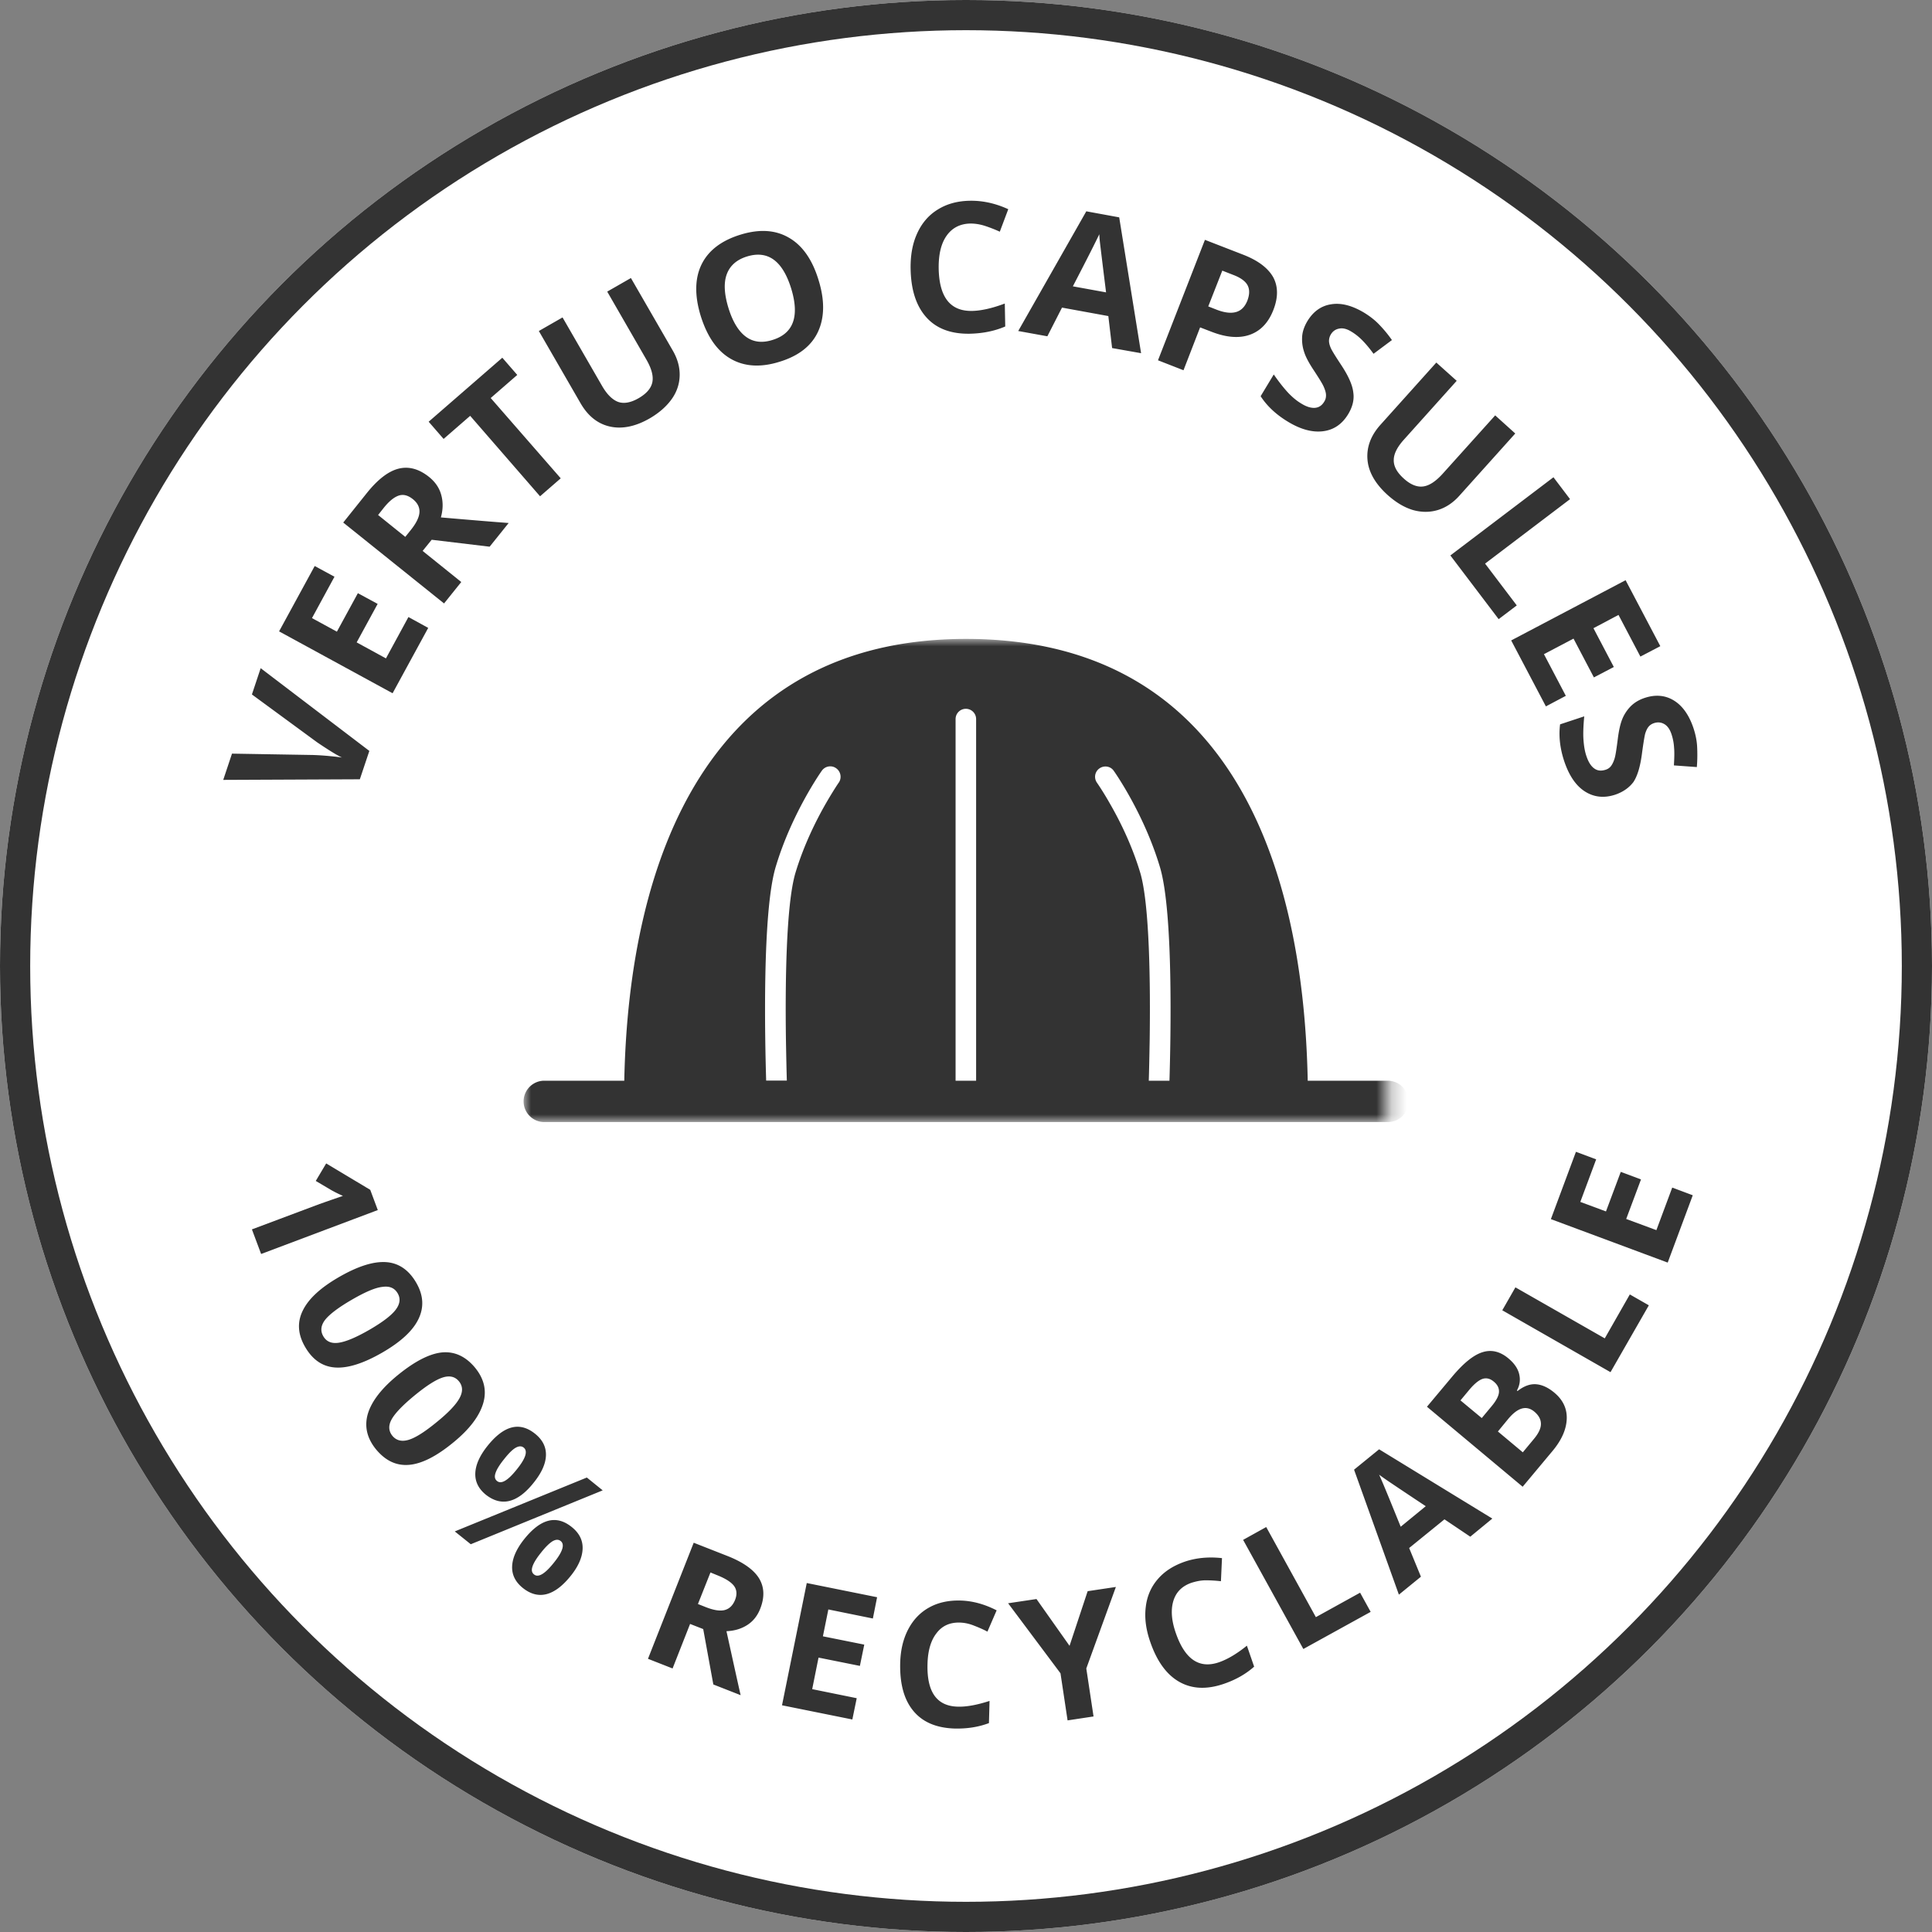
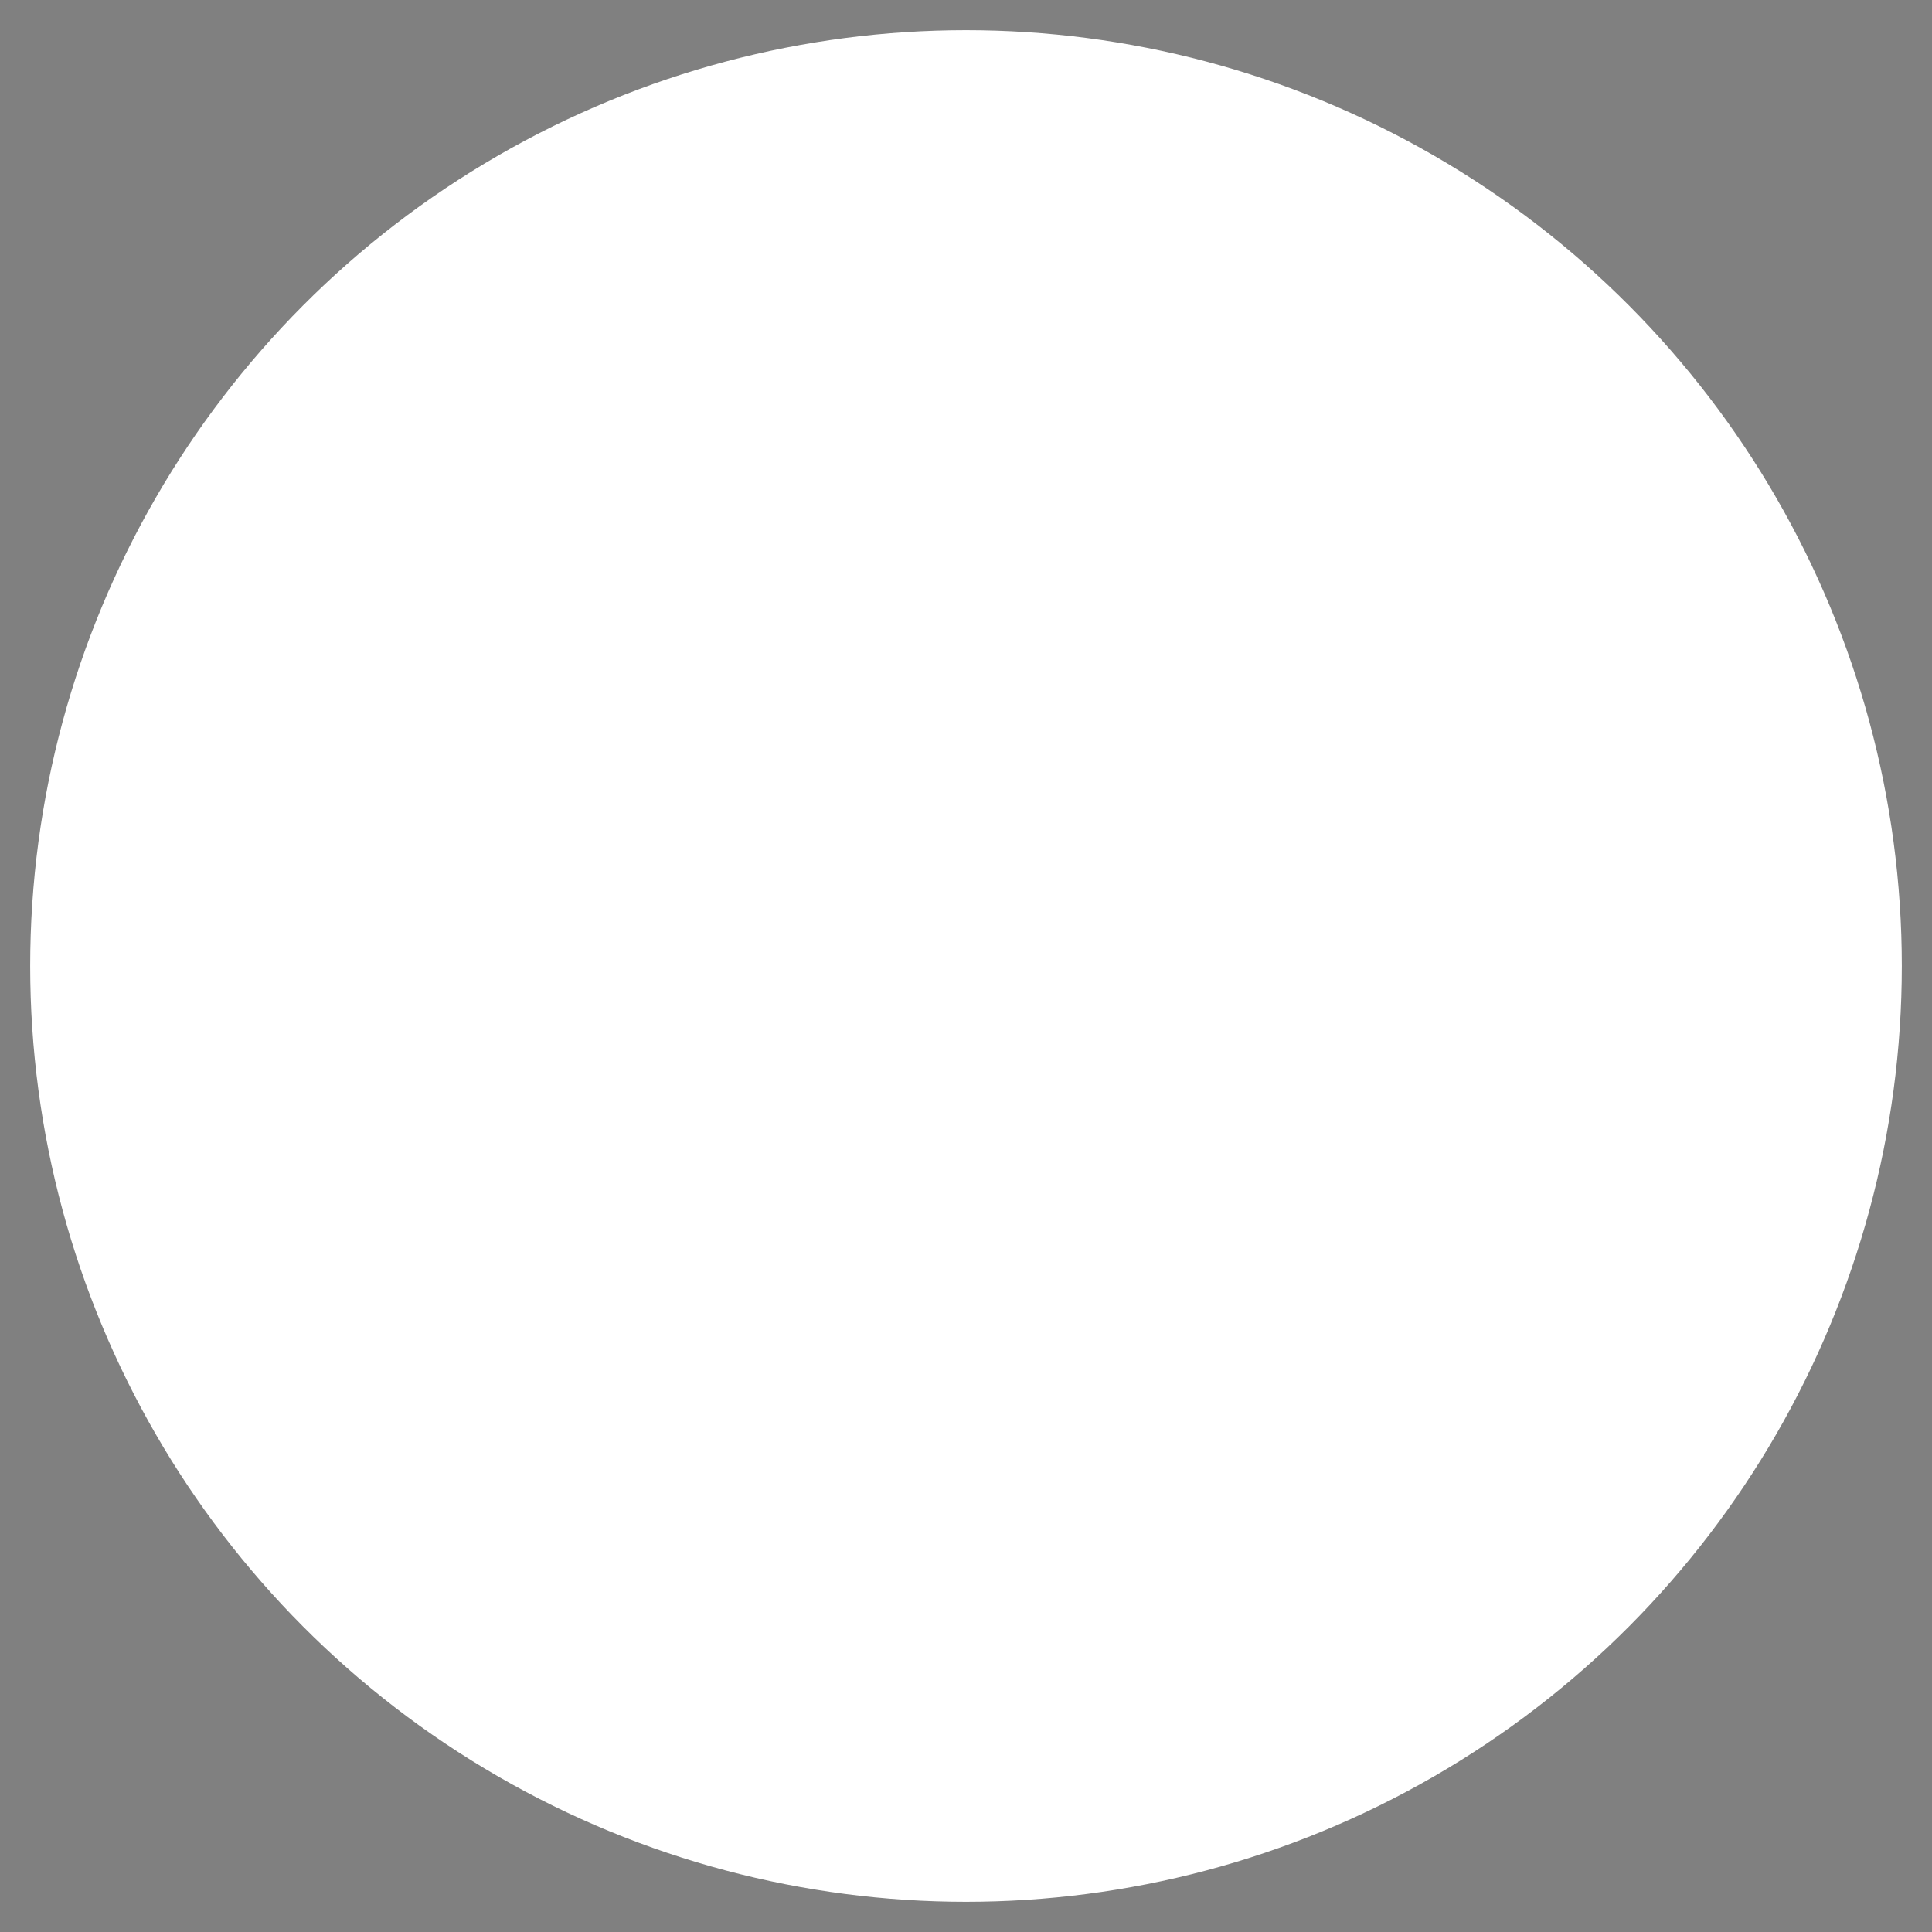
<svg xmlns="http://www.w3.org/2000/svg" xml:space="preserve" width="128" height="128">
  <rect width="100%" height="100%" fill="#808080" stroke="none" />
-   <circle cx="64" cy="64" r="64" fill="#FFF" />
-   <circle cx="64" cy="64" r="64" fill="#333" />
  <circle cx="64" cy="64" r="62" fill="#FFF" />
  <g fill="#333">
-     <path d="m16.69 46.01.58-1.74 7.2 5.48-.63 1.88-9.05.04.58-1.74 5.35.09c.31.01.68.03 1.09.07.41.04.69.07.85.1-.33-.15-.88-.49-1.65-1.01l-4.32-3.17zm11.68-4.41-2.36 4.33-7.52-4.1 2.36-4.33 1.31.71-1.49 2.74 1.65.9 1.39-2.55 1.31.71-1.39 2.55 1.94 1.06 1.49-2.74 1.31.72zM28 36.5l2.56 2.06-1.14 1.42-6.68-5.36 1.56-1.95c.73-.91 1.43-1.45 2.11-1.62.68-.17 1.36.02 2.03.56.39.32.66.7.79 1.17.13.46.13.96-.02 1.5 2.31.2 3.8.32 4.49.37l-1.26 1.57-3.84-.46-.6.74zm-1.15-.93.37-.46c.36-.45.55-.84.57-1.17.02-.33-.13-.63-.45-.88s-.63-.33-.94-.22c-.31.11-.65.39-1.01.85l-.34.43 1.8 1.45zm10.3-3.88-1.37 1.19-4.63-5.33-1.76 1.53-.99-1.14 4.88-4.24.99 1.14-1.76 1.53 4.64 5.32zm4.65-13.27 2.77 4.8c.32.55.47 1.1.46 1.65s-.18 1.08-.52 1.56-.82.91-1.45 1.28c-.95.55-1.84.73-2.65.55-.81-.18-1.46-.7-1.95-1.55l-2.76-4.78 1.57-.9 2.62 4.54c.33.57.69.92 1.07 1.06.38.13.84.05 1.37-.26.51-.3.81-.65.89-1.05.08-.4-.05-.89-.38-1.47l-2.61-4.53 1.57-.9zm12.43.13c.42 1.35.4 2.5-.04 3.44s-1.3 1.6-2.55 1.98c-1.25.39-2.33.32-3.23-.2-.9-.52-1.55-1.46-1.98-2.82-.42-1.36-.4-2.51.05-3.43s1.31-1.58 2.57-1.97 2.33-.32 3.22.2c.89.51 1.55 1.45 1.96 2.8zm-5.97 1.85c.28.91.67 1.55 1.16 1.91.49.36 1.08.43 1.77.21 1.38-.43 1.79-1.56 1.23-3.4-.57-1.84-1.54-2.55-2.92-2.13-.69.21-1.14.61-1.35 1.18-.21.57-.17 1.31.11 2.23zm16.04-5.59c-.68.01-1.21.28-1.58.8-.37.52-.54 1.24-.53 2.16.03 1.91.76 2.85 2.2 2.83.6-.01 1.33-.17 2.18-.49l.03 1.52c-.7.3-1.48.46-2.35.48-1.25.02-2.21-.34-2.88-1.09-.67-.75-1.02-1.82-1.04-3.24-.01-.89.13-1.67.45-2.35.31-.67.77-1.2 1.37-1.56.6-.37 1.31-.56 2.13-.57.83-.01 1.67.17 2.52.56l-.56 1.49a9.72 9.72 0 0 0-.97-.38c-.34-.11-.66-.16-.97-.16zm9.38 8.25-.25-2.12-3.07-.56-.97 1.9-1.93-.35L71.97 14l2.18.4 1.45 9-1.92-.34zm-.4-3.69c-.24-1.92-.37-3.01-.4-3.26-.03-.25-.04-.45-.05-.59-.22.47-.8 1.62-1.75 3.45l2.2.4zm11.09 1.15c-.33.86-.86 1.41-1.57 1.66-.71.25-1.57.18-2.56-.21l-.73-.28-1.1 2.84-1.69-.66 3.11-7.98 2.55.99c.97.38 1.62.87 1.97 1.48.33.61.34 1.33.02 2.16zm-4.32-.22.56.22c.52.2.95.25 1.29.15.34-.1.58-.35.74-.75.15-.4.16-.73.02-1.01-.14-.27-.45-.5-.91-.68l-.77-.3-.93 2.37zm9.27 7.14c-.4.66-.95 1.04-1.66 1.13-.71.09-1.49-.12-2.33-.63-.78-.47-1.39-1.04-1.81-1.69l.87-1.44c.36.52.69.93.97 1.23.29.3.57.53.86.7.34.21.64.3.9.28.26-.02.47-.16.62-.42.09-.14.12-.3.11-.46s-.07-.34-.16-.54-.31-.55-.65-1.07c-.32-.48-.54-.89-.64-1.22-.11-.33-.15-.66-.13-1 .02-.34.14-.68.34-1.02.39-.65.92-1.03 1.58-1.13.66-.11 1.38.08 2.16.54.38.23.72.49 1.01.79s.58.64.86 1.04l-1.22.91c-.29-.4-.55-.7-.77-.92-.22-.22-.45-.4-.7-.55-.29-.18-.56-.25-.8-.2-.24.04-.43.17-.56.39a.84.84 0 0 0-.12.42c0 .14.04.3.12.48.08.18.31.55.68 1.11.49.74.76 1.35.81 1.84.07.47-.05.95-.34 1.43zm11.07 1.28-3.7 4.12c-.42.47-.9.79-1.43.95s-1.08.16-1.65 0c-.57-.17-1.12-.5-1.67-.99-.82-.74-1.27-1.52-1.34-2.34s.21-1.6.87-2.33l3.69-4.11 1.35 1.21-3.5 3.9c-.44.49-.67.94-.67 1.35-.01.41.21.82.67 1.23.44.4.87.57 1.27.52.41-.05.83-.33 1.28-.82l3.5-3.89 1.33 1.2zm-4.3 8.08 6.83-5.18 1.1 1.45-5.63 4.27 2.1 2.77-1.2.91-3.2-4.22zm6.33 10-2.3-4.37 7.58-3.99 2.3 4.37-1.32.69-1.45-2.76-1.66.88 1.35 2.57-1.32.69-1.35-2.57-1.96 1.03 1.45 2.76-1.32.7zm4.59 5.85c-.73.24-1.4.17-2-.21s-1.05-1.05-1.37-1.99c-.29-.87-.38-1.69-.28-2.46l1.6-.53c-.06.63-.08 1.15-.05 1.56.03.41.09.78.2 1.09.13.38.29.64.51.8s.46.18.75.09c.16-.05.29-.14.38-.27s.17-.3.23-.51c.06-.21.12-.62.2-1.24.07-.57.17-1.02.3-1.34.13-.32.32-.6.55-.84.24-.24.54-.43.93-.56.72-.24 1.37-.18 1.94.17.57.35 1 .96 1.29 1.81.14.42.23.84.25 1.26s.02.86-.02 1.34l-1.52-.11c.03-.49.04-.89.01-1.2-.02-.31-.08-.6-.17-.87-.11-.33-.27-.55-.48-.67s-.44-.14-.68-.06c-.15.05-.27.13-.36.24s-.16.26-.22.45c-.05.19-.12.62-.21 1.28-.11.88-.3 1.52-.57 1.93-.28.37-.68.66-1.21.84z" />
-   </g>
+     </g>
  <g fill="#333">
-     <path d="m17.3 83.08-.61-1.63 4.48-1.68.74-.26.81-.28a8.68 8.68 0 0 1-.75-.37l-1.05-.62.69-1.16 2.92 1.75.5 1.34-7.73 2.91zm8.03 6.53c-1.25.72-2.29 1.05-3.13.99-.84-.06-1.5-.52-1.99-1.37-.48-.83-.53-1.63-.15-2.4.38-.78 1.17-1.51 2.38-2.21 1.26-.73 2.31-1.06 3.15-1 .83.06 1.5.52 1.99 1.37.48.83.52 1.63.14 2.41s-1.18 1.51-2.39 2.21zm-2.02-3.5c-.88.51-1.46.95-1.76 1.32-.29.37-.34.74-.13 1.1.2.35.54.5 1.02.43s1.15-.35 2.02-.85c.88-.51 1.46-.95 1.75-1.33.29-.38.34-.74.14-1.09-.21-.36-.54-.5-1.02-.43-.47.05-1.14.34-2.02.85zm6.72 9.46c-1.12.92-2.09 1.41-2.93 1.48-.84.07-1.56-.27-2.19-1.03-.6-.74-.78-1.52-.54-2.35.25-.83.91-1.69 1.99-2.57 1.13-.92 2.11-1.42 2.94-1.5.83-.07 1.56.27 2.18 1.02.6.74.78 1.52.53 2.36s-.9 1.71-1.98 2.59zm-2.56-3.12c-.78.64-1.29 1.17-1.52 1.58-.23.41-.21.78.05 1.1.26.31.62.4 1.08.26.46-.14 1.07-.53 1.85-1.17.79-.64 1.29-1.17 1.52-1.6s.21-.79-.04-1.1c-.26-.32-.62-.4-1.07-.26-.47.15-1.09.55-1.87 1.19zm12.46 6.29-8.74 3.57-1.06-.85 8.75-3.57 1.05.85zm-4.57-.51c-.54.68-1.08 1.08-1.61 1.21-.53.13-1.05-.01-1.56-.41-.48-.39-.72-.86-.7-1.42.02-.56.29-1.17.82-1.83 1.08-1.34 2.12-1.61 3.14-.79.5.4.74.88.72 1.44s-.29 1.15-.81 1.8zm-1.96-1.56c-.3.37-.49.68-.57.92-.08.24-.05.41.1.53.28.23.72-.03 1.31-.77.59-.73.74-1.21.46-1.44-.15-.12-.33-.11-.54.01-.21.12-.46.37-.76.75zm4.4 7.75c-.54.67-1.08 1.07-1.61 1.2-.53.13-1.05-.01-1.56-.42-.48-.39-.72-.86-.7-1.42.02-.56.29-1.17.81-1.82 1.08-1.34 2.12-1.61 3.14-.79.5.4.74.88.72 1.44s-.28 1.17-.8 1.81zm-1.95-1.56c-.3.37-.49.68-.57.92-.08.24-.05.41.1.53.28.23.72-.03 1.31-.77.59-.73.74-1.21.46-1.44-.15-.12-.33-.11-.54.01-.21.13-.47.38-.76.75zm9.87 4.73-1.16 2.95-1.63-.64 3.03-7.69 2.24.88c1.04.41 1.74.91 2.09 1.48.35.58.38 1.25.07 2.03-.18.45-.46.81-.85 1.06s-.85.39-1.38.41c.48 2.18.79 3.6.94 4.24l-1.81-.71-.67-3.67-.87-.34zm.52-1.32.53.21c.51.2.93.27 1.24.19.31-.08.54-.3.69-.67.14-.36.12-.67-.07-.93-.19-.25-.55-.48-1.07-.69l-.49-.2-.83 2.09zm10.23 7.65-4.66-.94 1.64-8.1 4.66.94-.28 1.41-2.95-.6-.36 1.78 2.74.55-.29 1.41-2.74-.55-.42 2.09 2.95.6-.29 1.41zm7.13-6.42c-.66-.02-1.18.21-1.55.7-.38.48-.58 1.17-.6 2.05-.05 1.84.61 2.78 1.99 2.82.58.02 1.29-.11 2.12-.38l-.04 1.47c-.69.26-1.45.38-2.28.36-1.2-.04-2.11-.42-2.73-1.17s-.9-1.8-.87-3.16c.02-.86.2-1.61.53-2.24s.79-1.12 1.39-1.45c.59-.33 1.29-.48 2.07-.46.8.02 1.6.24 2.4.65l-.61 1.41c-.3-.16-.61-.29-.92-.41s-.6-.18-.9-.19zm7.26 1.54 1.2-3.62 1.87-.28-1.96 5.4.48 3.18-1.72.26-.47-3.12-3.47-4.64 1.88-.28 2.19 3.1zm8.09-4.18c-.62.21-1.03.61-1.21 1.2-.18.59-.13 1.3.16 2.13.6 1.74 1.55 2.39 2.86 1.94.55-.19 1.17-.55 1.85-1.1l.48 1.39c-.55.49-1.22.87-2.01 1.14-1.14.39-2.12.34-2.96-.14s-1.48-1.37-1.92-2.66c-.28-.81-.38-1.57-.29-2.29.08-.71.35-1.33.79-1.84.44-.52 1.04-.9 1.78-1.16.76-.26 1.58-.34 2.48-.24l-.07 1.53c-.34-.04-.68-.06-1.01-.06s-.64.07-.93.16zm7.4 4.39-3.99-7.23 1.53-.85 3.29 5.97 2.93-1.62.7 1.27-4.46 2.46zm11.06-7.44-1.71-1.15-2.34 1.9.78 1.9-1.46 1.19-2.97-8.28 1.66-1.35 7.5 4.59-1.46 1.2zm-2.95-2.02c-1.55-1.03-2.43-1.62-2.63-1.76-.2-.14-.36-.25-.46-.33.21.45.68 1.6 1.43 3.45l1.66-1.36zm.08-6.59 1.65-1.97c.75-.9 1.42-1.45 2.02-1.64.59-.19 1.17-.06 1.73.41.38.32.62.66.71 1.04.09.38.04.74-.15 1.08l.04.04c.42-.33.83-.48 1.23-.45.39.03.79.21 1.2.55.58.48.86 1.07.83 1.76s-.34 1.39-.94 2.11l-1.98 2.37-6.34-5.3zm3.63.75.65-.78c.3-.36.47-.67.49-.93s-.09-.5-.35-.71c-.24-.2-.49-.26-.75-.17-.25.09-.54.33-.86.71l-.59.71 1.41 1.17zm1.07.89 1.65 1.38.73-.88c.31-.37.47-.7.47-1s-.14-.56-.43-.81c-.53-.44-1.1-.28-1.73.47l-.69.84zm7.46-3.93-7.17-4.1.87-1.52 5.92 3.38 1.66-2.91 1.26.72-2.54 4.43zm5.45-11.72-1.66 4.46-7.74-2.88 1.66-4.46 1.34.5-1.05 2.82 1.7.63.98-2.62 1.34.5-.98 2.62 2 .74 1.05-2.82 1.36.51z" />
-   </g>
+     </g>
  <g transform="translate(-1)">
    <defs>
      <filter id="a" width="58.62" height="32" x="35.69" y="42.33" filterUnits="userSpaceOnUse">
        <feColorMatrix values="1 0 0 0 0 0 1 0 0 0 0 0 1 0 0 0 0 0 1 0" />
      </filter>
    </defs>
    <mask id="b" width="58.62" height="32" x="35.69" y="42.33" maskUnits="userSpaceOnUse">
      <g filter="url(#a)">
        <path fill="#FFF" fill-rule="evenodd" d="M92.92 74.33v-32H34.3v32h58.62z" clip-rule="evenodd" />
      </g>
    </mask>
-     <path fill="#333" fill-rule="evenodd" d="M78.48 71.6h-1.37c.02-.63.04-1.58.06-2.73.05-3.59 0-8.91-.62-11.03-.56-1.87-1.38-3.5-2.01-4.59-.48-.85-.85-1.37-.86-1.39a.676.676 0 0 1 .16-.95c.31-.22.74-.15.95.16.08.11 2.01 2.86 3.06 6.38.9 3 .71 11.45.63 14.15zm-12.8 0h-1.37V47.64a.68.68 0 0 1 1.36 0V71.6zm-9.11-19.75c-.01.01-.37.54-.86 1.39-.63 1.1-1.45 2.73-2.01 4.59-.63 2.12-.68 7.44-.63 11.03.02 1.15.04 2.11.06 2.73h-1.37c-.08-2.7-.27-11.14.63-14.15 1.05-3.52 2.98-6.27 3.06-6.38.22-.31.65-.38.95-.16.31.22.38.65.17.95zM92.94 71.6h-5.3c-.3-15.15-5.66-29.27-22.64-29.27-16.97 0-22.34 14.4-22.64 29.27h-5.3c-.75 0-1.37.61-1.37 1.37 0 .75.61 1.37 1.37 1.37h55.89c.76 0 1.37-.61 1.37-1.37a1.38 1.38 0 0 0-1.38-1.37z" clip-rule="evenodd" mask="url(#b)" />
  </g>
</svg>